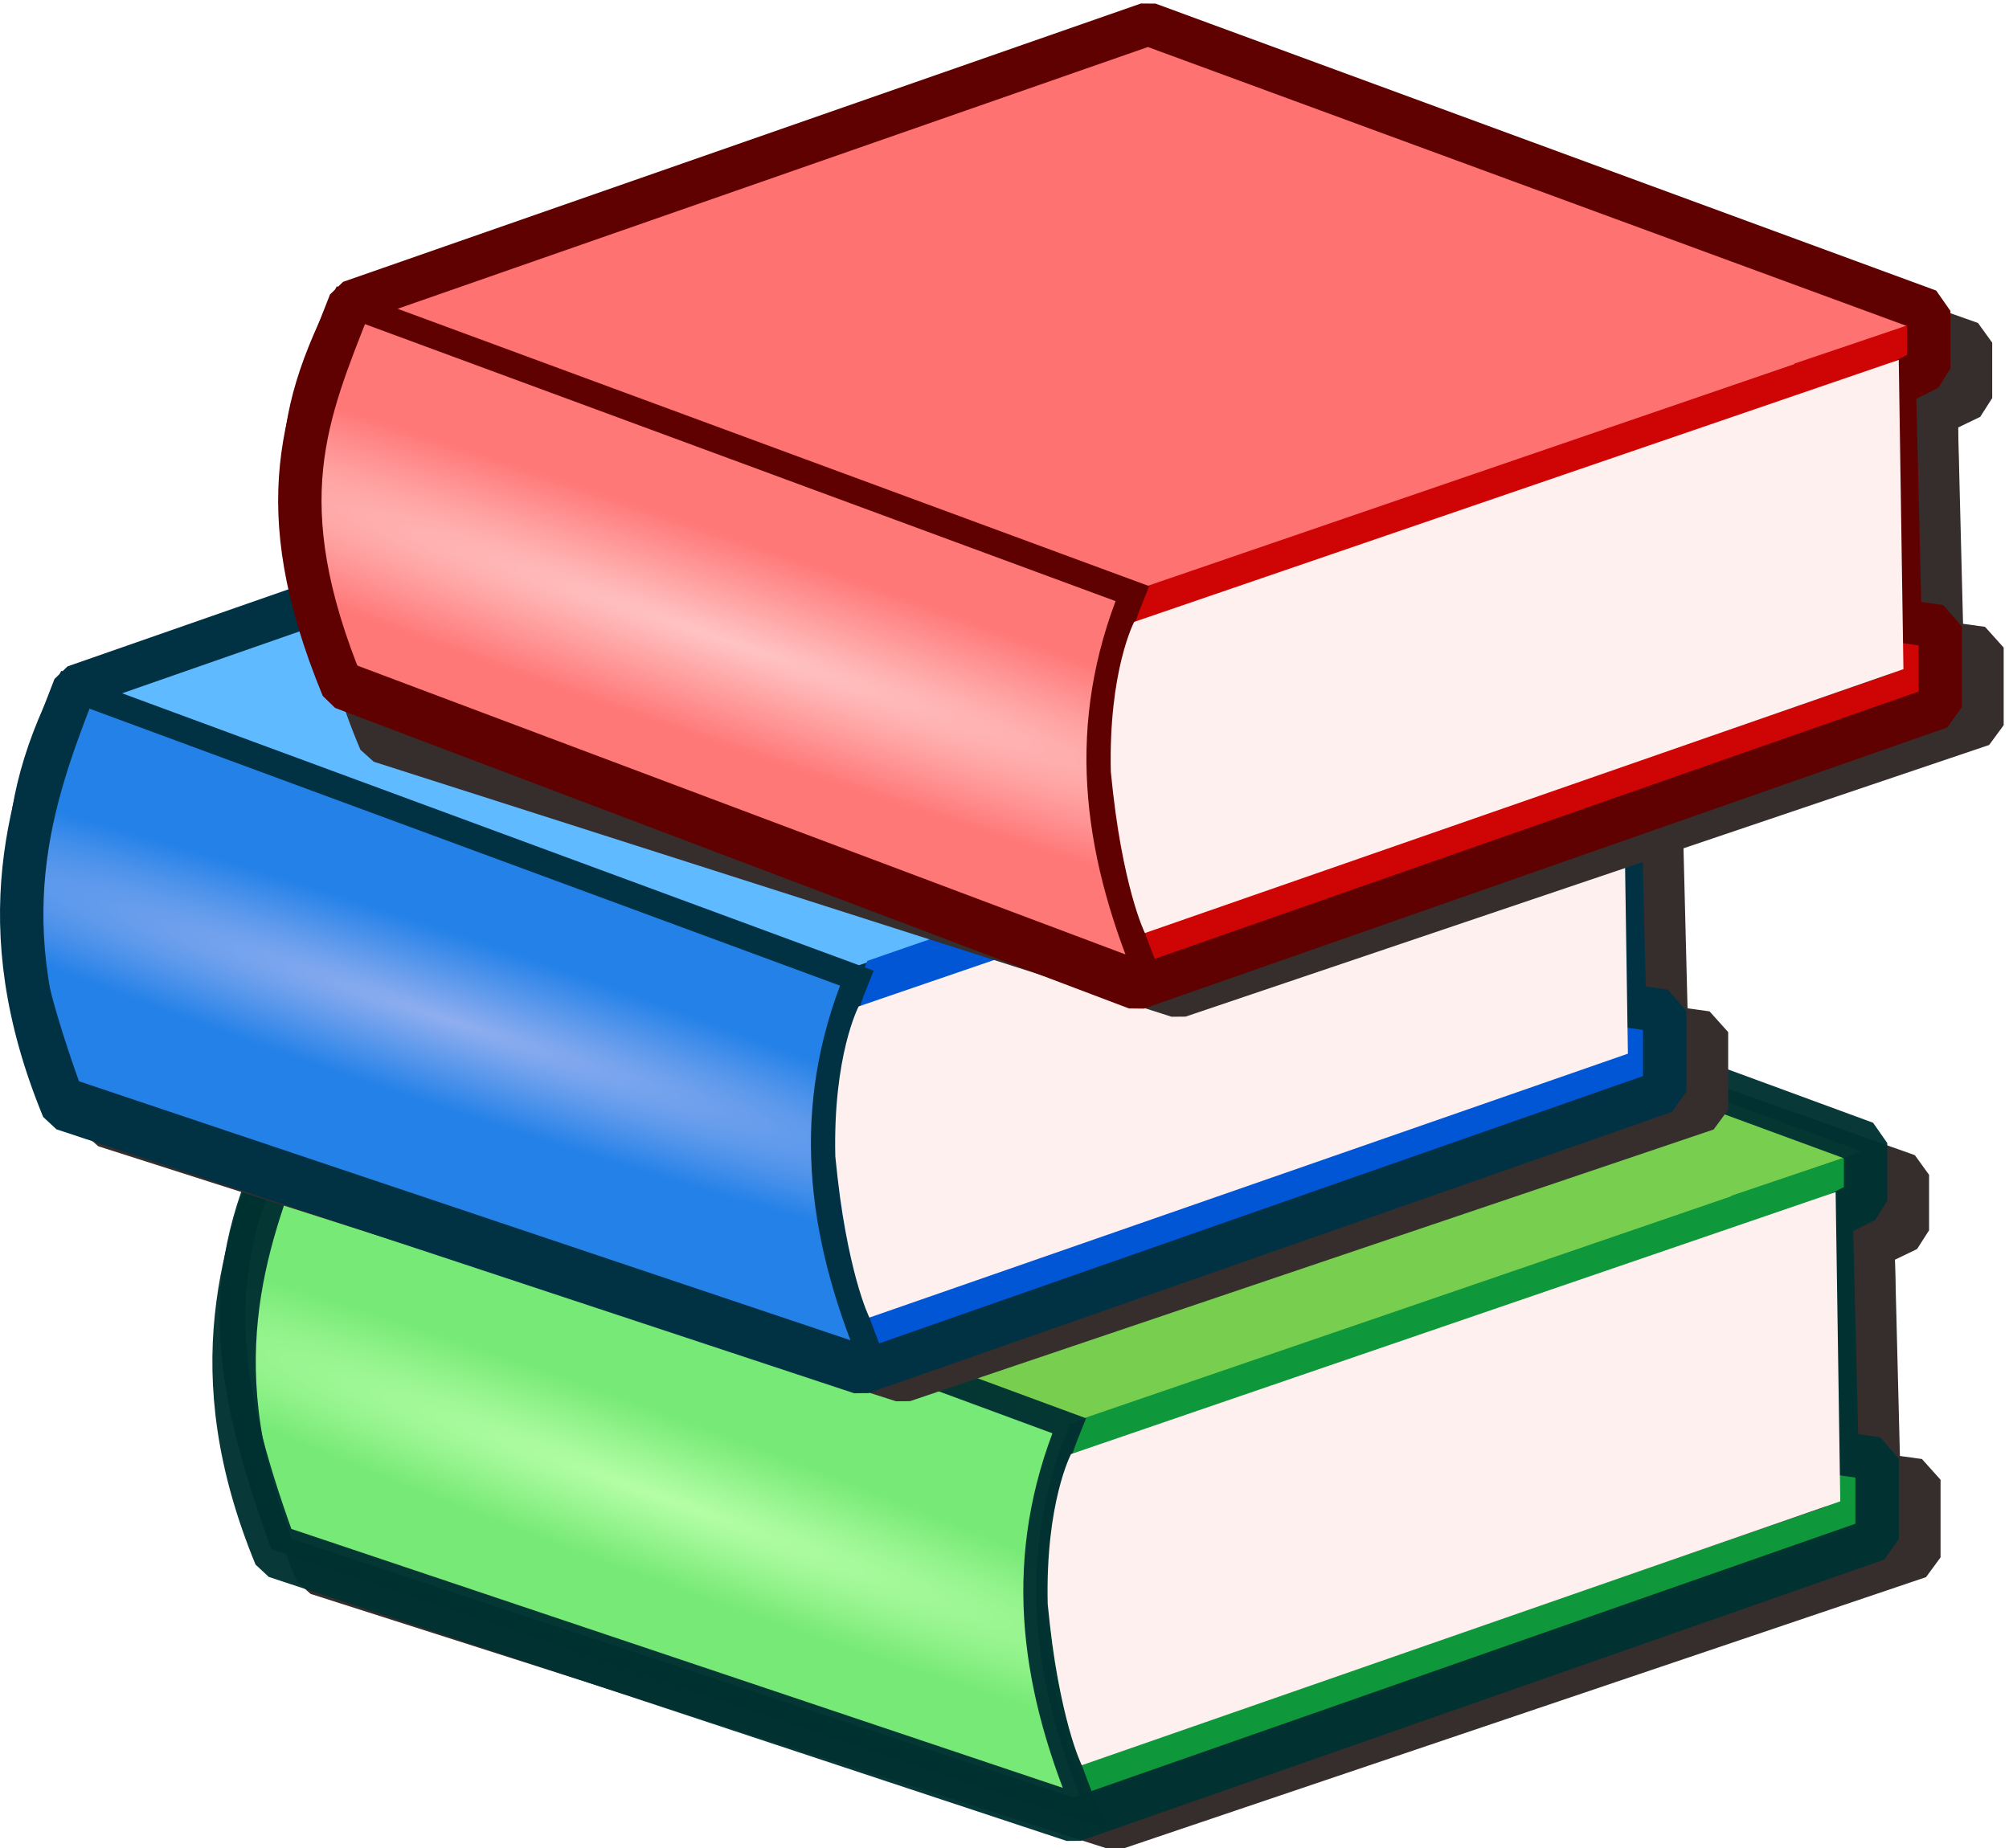
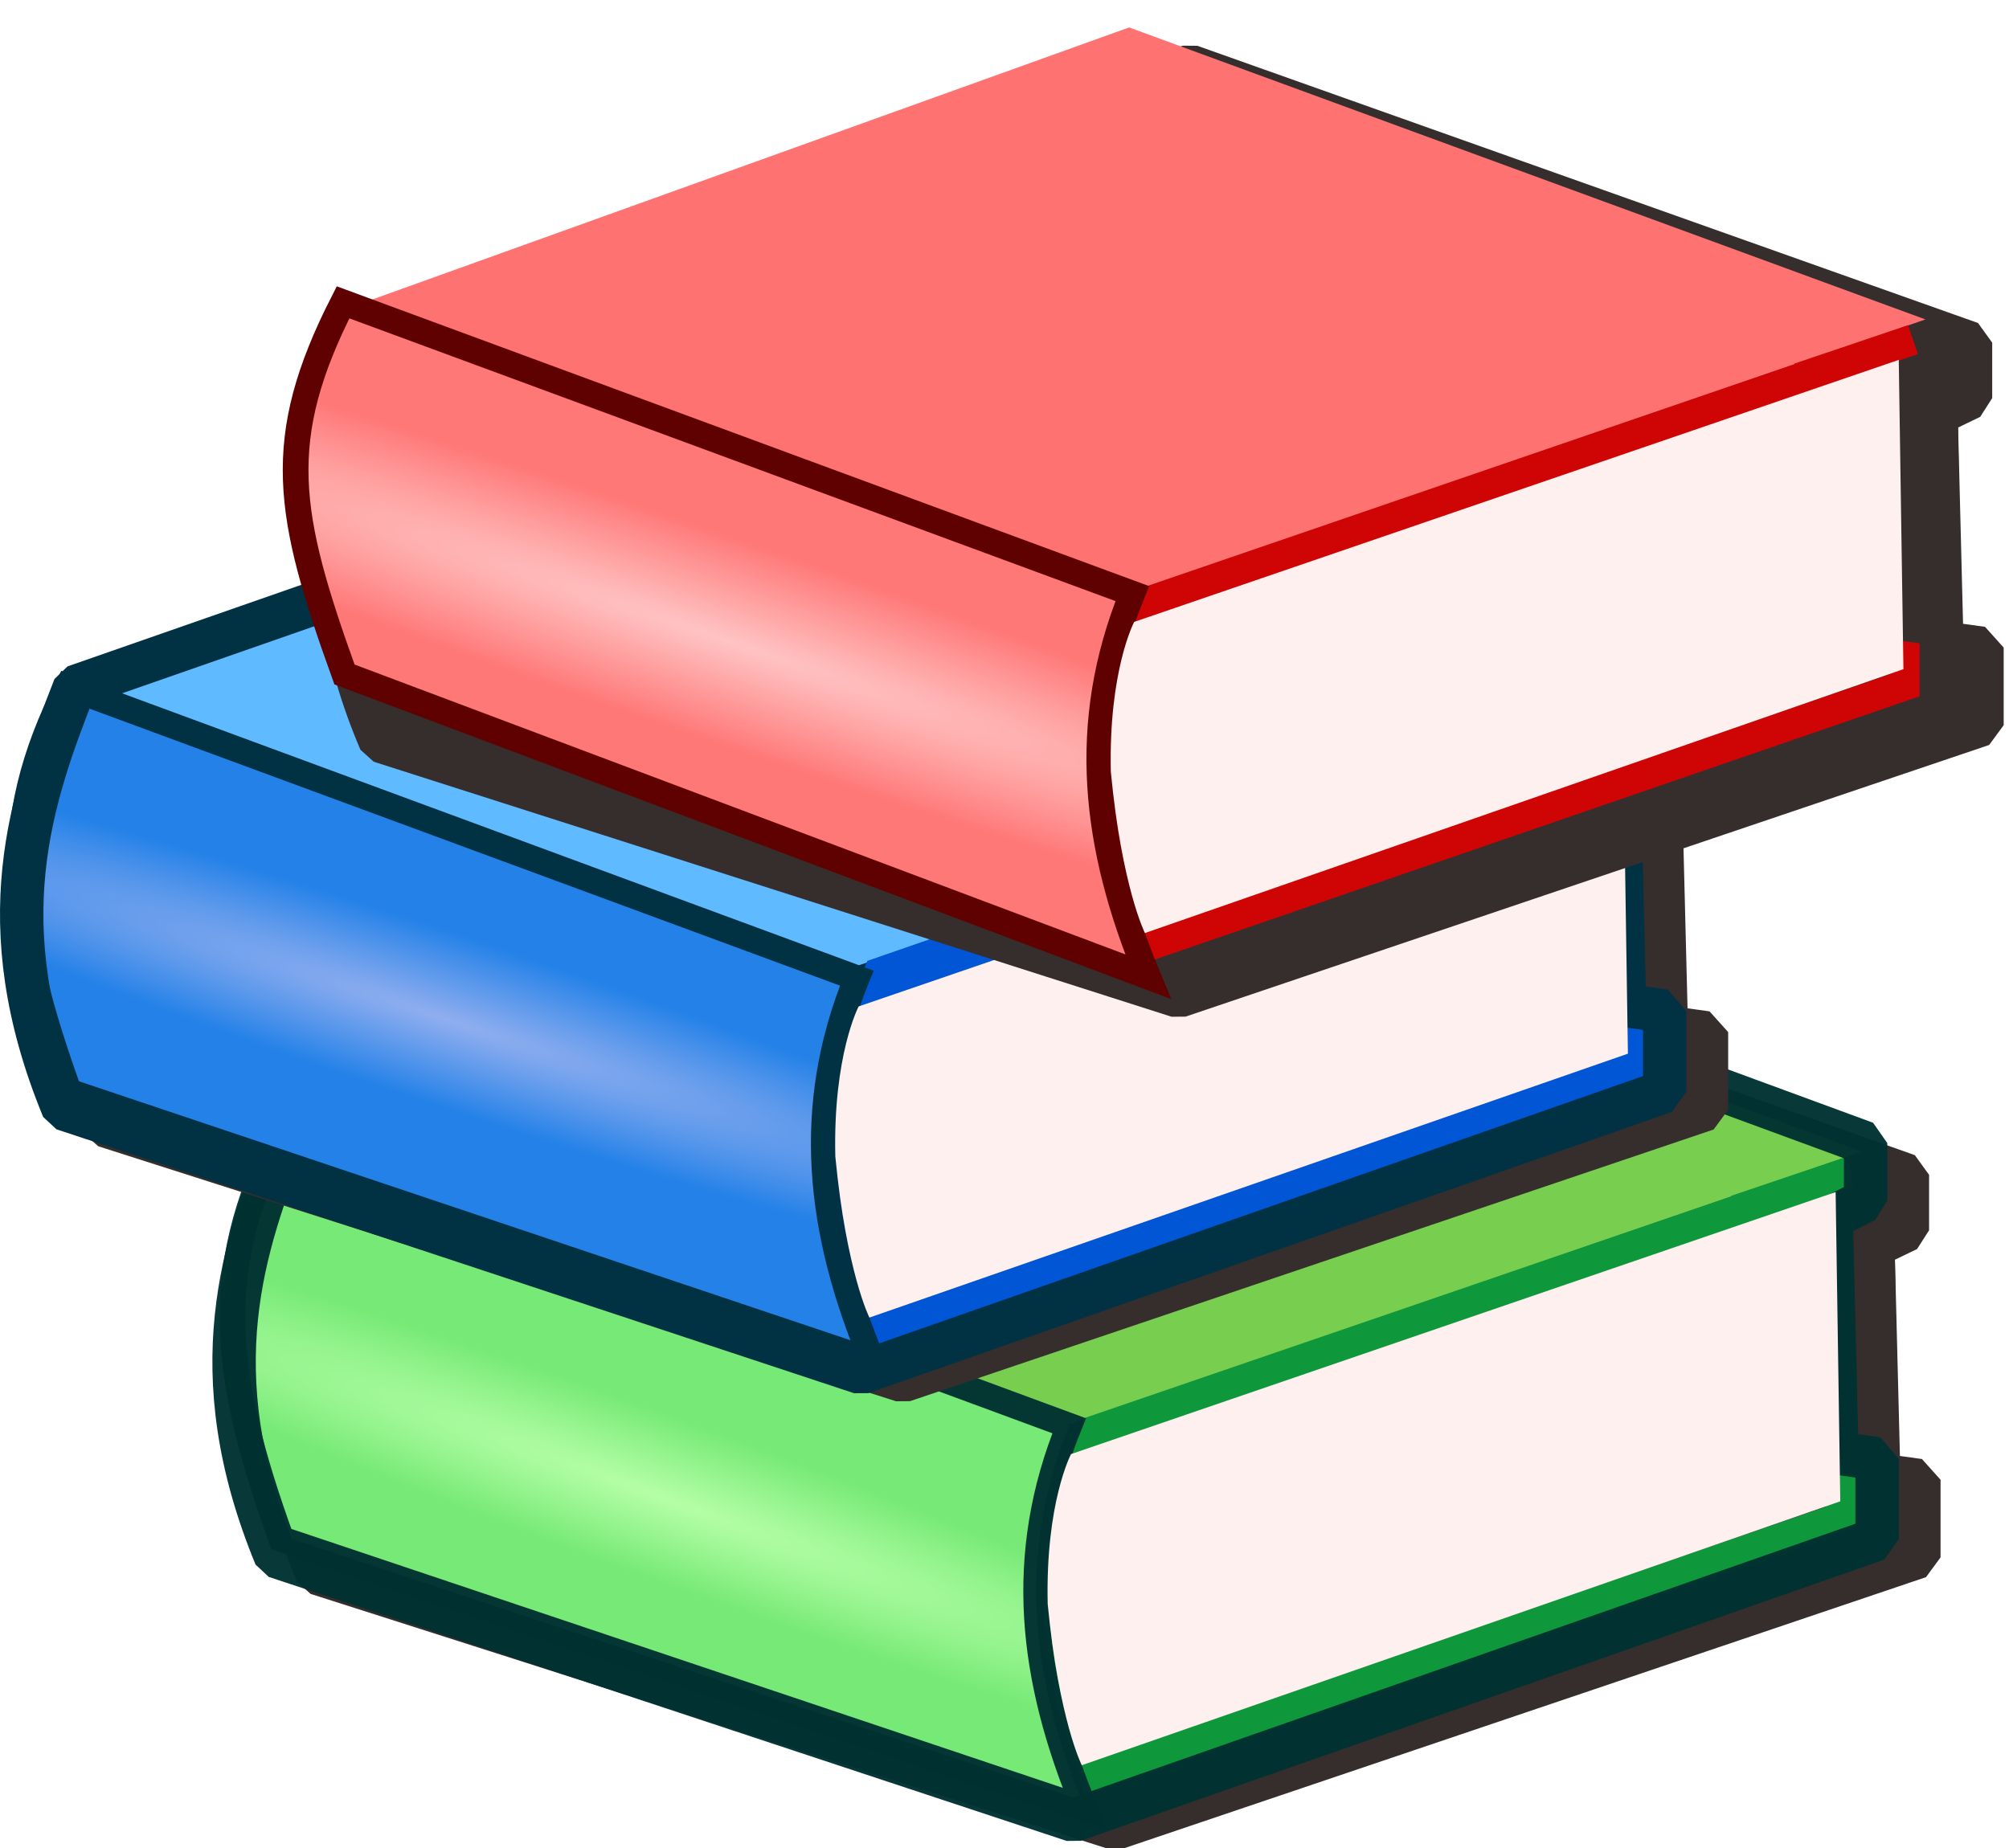
<svg xmlns="http://www.w3.org/2000/svg" xmlns:ns1="http://sodipodi.sourceforge.net/DTD/sodipodi-0.dtd" xmlns:ns2="http://www.inkscape.org/namespaces/inkscape" xmlns:xlink="http://www.w3.org/1999/xlink" width="125" height="115" id="svg2" ns1:version="0.32" ns2:version="0.45.1" ns1:docbase="C:\Documents and Settings\petkemp\My Documents\My Pictures\school\wiki" ns1:docname="Nuvola_apps_bookcase.svg" ns2:output_extension="org.inkscape.output.svg.inkscape" version="1.0">
  <defs id="defs4">
    <linearGradient id="linearGradient5522">
      <stop id="stop5524" offset="0" style="stop-color:#b5ffa6;stop-opacity:1;" />
      <stop id="stop5526" offset="1" style="stop-color:#76e976;stop-opacity:1;" />
    </linearGradient>
    <linearGradient id="linearGradient5493">
      <stop id="stop5495" offset="0" style="stop-color:#90aeef;stop-opacity:1;" />
      <stop id="stop5497" offset="1" style="stop-color:#2381e8;stop-opacity:1;" />
    </linearGradient>
    <linearGradient id="linearGradient5195">
      <stop id="stop2244" offset="0" style="stop-color:#ffbfbf;stop-opacity:1;" />
      <stop style="stop-color:#ff7878;stop-opacity:1;" offset="1" id="stop5199" />
    </linearGradient>
    <linearGradient id="linearGradient5185">
      <stop style="stop-color:#ffc4c4;stop-opacity:1;" offset="0" id="stop5187" />
      <stop style="stop-color:#ff7878;stop-opacity:1;" offset="1" id="stop5189" />
    </linearGradient>
    <linearGradient id="linearGradient5173">
      <stop style="stop-color:#ffffff;stop-opacity:1;" offset="0" id="stop5175" />
      <stop style="stop-color:#e60000;stop-opacity:0.247;" offset="1" id="stop5181" />
    </linearGradient>
    <filter ns2:collect="always" id="filter5365">
      <feGaussianBlur ns2:collect="always" stdDeviation="1.383" id="feGaussianBlur5367" />
    </filter>
    <radialGradient ns2:collect="always" xlink:href="#linearGradient5195" id="radialGradient5413" gradientUnits="userSpaceOnUse" gradientTransform="matrix(-4.3745025e-2,0.121,-1.904,-0.686,779.617,549.097)" spreadMethod="pad" cx="215.807" cy="295.576" fx="215.807" fy="295.576" r="27.193" />
    <radialGradient ns2:collect="always" xlink:href="#linearGradient5195" id="radialGradient5469" gradientUnits="userSpaceOnUse" gradientTransform="matrix(-4.3745025e-2,0.121,-1.904,-0.686,779.617,549.097)" spreadMethod="pad" cx="215.807" cy="295.576" fx="215.807" fy="295.576" r="27.193" />
    <radialGradient ns2:collect="always" xlink:href="#linearGradient5493" id="radialGradient5488" gradientUnits="userSpaceOnUse" gradientTransform="matrix(-4.3745025e-2,0.121,-1.904,-0.686,795.332,533.383)" spreadMethod="pad" cx="215.807" cy="295.576" fx="215.807" fy="295.576" r="27.193" />
    <radialGradient ns2:collect="always" xlink:href="#linearGradient5195" id="radialGradient5513" gradientUnits="userSpaceOnUse" gradientTransform="matrix(-4.3745025e-2,0.121,-1.904,-0.686,779.617,549.097)" spreadMethod="pad" cx="215.807" cy="295.576" fx="215.807" fy="295.576" r="27.193" />
    <radialGradient ns2:collect="always" xlink:href="#linearGradient5522" id="radialGradient5518" gradientUnits="userSpaceOnUse" gradientTransform="matrix(-4.3745025e-2,0.121,-1.904,-0.686,746.76,588.74)" spreadMethod="pad" cx="215.807" cy="295.576" fx="215.807" fy="295.576" r="27.193" />
    <radialGradient ns2:collect="always" xlink:href="#linearGradient5522" id="radialGradient5554" gradientUnits="userSpaceOnUse" gradientTransform="matrix(-4.3745025e-2,0.121,-1.904,-0.686,746.76,588.74)" spreadMethod="pad" cx="215.807" cy="295.576" fx="215.807" fy="295.576" r="27.193" />
    <radialGradient ns2:collect="always" xlink:href="#linearGradient5493" id="radialGradient5556" gradientUnits="userSpaceOnUse" gradientTransform="matrix(-4.3745025e-2,0.121,-1.904,-0.686,795.332,533.383)" spreadMethod="pad" cx="215.807" cy="295.576" fx="215.807" fy="295.576" r="27.193" />
    <radialGradient ns2:collect="always" xlink:href="#linearGradient5522" id="radialGradient5597" gradientUnits="userSpaceOnUse" gradientTransform="matrix(-6.3984266e-2,0.175,-1.869,-0.683,741.179,575.899)" spreadMethod="pad" cx="226.4" cy="295.243" fx="226.4" fy="295.243" r="27.193" />
    <radialGradient ns2:collect="always" xlink:href="#linearGradient5493" id="radialGradient5599" gradientUnits="userSpaceOnUse" gradientTransform="matrix(-6.2319102e-2,0.186,-1.919,-0.642,803.892,506.244)" spreadMethod="pad" cx="215.807" cy="295.576" fx="215.807" fy="295.576" r="27.193" />
    <radialGradient ns2:collect="always" xlink:href="#linearGradient5185" id="radialGradient3221" cx="207.624" cy="372.655" fx="207.624" fy="372.655" r="27.32" gradientTransform="matrix(2.619,0.9,-7.4269206e-2,0.216,-308.504,105.263)" gradientUnits="userSpaceOnUse" />
  </defs>
  <ns1:namedview id="base" pagecolor="#ffffff" bordercolor="#666666" borderopacity="1.0" gridtolerance="10000" guidetolerance="10" objecttolerance="10" ns2:pageopacity="0.0" ns2:pageshadow="2" ns2:zoom="3.959798" ns2:cx="106.64488" ns2:cy="66.280761" ns2:document-units="px" ns2:current-layer="layer2" ns2:window-width="960" ns2:window-height="702" ns2:window-x="56" ns2:window-y="14" width="125px" height="115px" borderlayer="true" />
  <g ns2:label="Layer 1" ns2:groupmode="layer" id="layer1" style="opacity:1;display:inline" />
  <g ns2:groupmode="layer" id="layer2" ns2:label="png" style="display:inline">
    <rect style="opacity:0.572;color:#000000;fill:#0000a4;fill-opacity:1;fill-rule:evenodd;stroke:none;stroke-width:1;stroke-linecap:butt;stroke-linejoin:miter;marker:none;marker-start:none;marker-mid:none;marker-end:none;stroke-miterlimit:4;stroke-dasharray:none;stroke-dashoffset:0;stroke-opacity:1;visibility:visible;display:inline;overflow:visible;enable-background:accumulate" id="rect3200" width="3.929" height="0" x="167.5" y="297.005" rx="1.552" ry="0" />
    <g id="g5558" transform="translate(-15.567,-215.002)">
      <g id="g3223">
        <g id="g5528" transform="translate(-118.214,-105.714)">
          <g style="fill:#362d2d;fill-opacity:1;stroke:#362d2d;stroke-opacity:1;filter:url(#filter5365)" transform="matrix(1,0,0,0.966,-56.686,119.832)" id="g5263">
            <path style="color:#000000;fill:#362d2d;fill-opacity:1;fill-rule:evenodd;stroke:#362d2d;stroke-width:1.251;stroke-linecap:butt;stroke-linejoin:bevel;marker:none;marker-start:none;marker-mid:none;marker-end:none;stroke-miterlimit:4;stroke-dasharray:none;stroke-dashoffset:0;stroke-opacity:1;visibility:visible;display:inline;overflow:visible;enable-background:accumulate" d="M 210.955,283.409 L 259.393,265.995 L 308.94,284.166 L 259.393,301.201 L 210.955,283.409 z " id="path5265" ns1:nodetypes="ccccc" />
            <path style="fill:#362d2d;fill-opacity:1;fill-rule:evenodd;stroke:#362d2d;stroke-width:1.9;stroke-linecap:butt;stroke-linejoin:miter;stroke-miterlimit:4;stroke-dasharray:none;stroke-opacity:1" d="M 307.626,305.155 L 307.626,306.941 L 261.197,322.923 C 257.475,313.307 259.296,306 261.287,301.494 L 308.162,285.423 L 301.823,287.566 L 304.144,304.709 L 307.626,305.155 z " id="path5267" ns1:nodetypes="cccccccc" />
            <path style="color:#000000;fill:#362d2d;fill-opacity:1;fill-rule:evenodd;stroke:#362d2d;stroke-width:2.1;stroke-linecap:butt;stroke-linejoin:miter;marker:none;marker-start:none;marker-mid:none;marker-end:none;stroke-miterlimit:4;stroke-dashoffset:0;stroke-opacity:1;visibility:visible;display:inline;overflow:visible;enable-background:accumulate" d="M 259.707,302.988 L 307.28,286.683 L 307.569,305.928 L 260.018,322.485 C 260.018,322.485 258.504,318.907 258.076,312.322 C 257.931,306.008 259.707,302.988 259.707,302.988 z " id="path5269" ns1:nodetypes="cccccc" />
            <path style="fill:#362d2d;fill-opacity:1;fill-rule:evenodd;stroke:#362d2d;stroke-width:1.6;stroke-linecap:butt;stroke-linejoin:miter;stroke-miterlimit:4;stroke-dasharray:none;stroke-opacity:1" d="M 210.483,283.101 L 259.59,301.226 C 256.303,309.322 257.206,316.971 260.573,325.066 L 210.573,308.28 C 206.978,298.305 206.117,291.663 210.483,283.101 z " id="path5271" ns1:nodetypes="ccccc" />
            <path style="fill:#362d2d;fill-opacity:1;fill-rule:evenodd;stroke:#362d2d;stroke-width:2.7;stroke-linecap:butt;stroke-linejoin:bevel;stroke-miterlimit:4;stroke-dasharray:none;stroke-opacity:1" d="M 309.858,303.28 L 309.858,308.28 L 259.858,325.78 L 210.215,309.351 C 205.453,297.79 208.229,290.003 210.93,283.101 L 260.573,265.78 L 309.144,283.637 L 309.144,287.209 L 307.001,288.28 L 307.358,302.923 L 309.858,303.28 z " id="path5273" ns1:nodetypes="ccccccccccc" />
          </g>
          <path ns1:nodetypes="ccccc" id="path5385" d="M 151.669,391.623 L 200.107,374.209 L 249.655,392.38 L 200.107,409.416 L 151.669,391.623 z " style="color:#000000;fill:#78ce4f;fill-opacity:1;fill-rule:evenodd;stroke:none;stroke-width:1.251;stroke-linecap:butt;stroke-linejoin:bevel;marker:none;marker-start:none;marker-mid:none;marker-end:none;stroke-miterlimit:4;stroke-dasharray:none;stroke-dashoffset:0;stroke-opacity:1;visibility:visible;display:inline;overflow:visible;enable-background:accumulate" />
          <path ns1:nodetypes="cccccccc" id="path5387" d="M 248.34,413.369 L 248.34,415.155 L 201.912,431.137 C 198.19,421.521 200.01,414.214 202.001,409.709 L 248.876,393.637 L 242.537,395.78 L 244.858,412.923 L 248.34,413.369 z " style="fill:none;fill-opacity:1;fill-rule:evenodd;stroke:#0f973b;stroke-width:1.9;stroke-linecap:butt;stroke-linejoin:miter;stroke-miterlimit:4;stroke-dasharray:none;stroke-opacity:1" />
          <path ns1:nodetypes="ccccc" id="path5389" d="M 151.198,391.316 L 200.305,409.441 C 197.018,417.536 197.92,425.185 201.287,433.28 L 151.287,416.494 C 147.692,406.519 146.832,399.877 151.198,391.316 z " style="fill:url(#radialGradient5597);fill-opacity:1;fill-rule:evenodd;stroke:#003131;stroke-width:1.6;stroke-linecap:butt;stroke-linejoin:miter;stroke-miterlimit:4;stroke-dasharray:none;stroke-opacity:0.961" />
          <path ns1:nodetypes="ccccccccccc" id="path5391" d="M 250.573,411.494 L 250.573,416.494 L 200.573,433.994 L 150.93,417.566 C 146.167,406.004 148.943,398.217 151.644,391.316 L 201.287,373.994 L 249.858,391.851 L 249.858,395.423 L 247.715,396.494 L 248.073,411.137 L 250.573,411.494 z " style="fill:none;fill-opacity:1;fill-rule:evenodd;stroke:#003131;stroke-width:2.7;stroke-linecap:butt;stroke-linejoin:bevel;stroke-miterlimit:4;stroke-dasharray:none;stroke-opacity:0.961" />
          <path ns1:nodetypes="cccccc" id="path5393" d="M 200.421,411.203 L 247.994,394.897 L 248.283,414.142 L 201.089,430.565 C 201.089,430.565 199.665,427.746 198.969,420.537 C 198.823,414.223 200.421,411.203 200.421,411.203 z " style="color:#000000;fill:#fff0f0;fill-opacity:1;fill-rule:evenodd;stroke:none;stroke-width:2.1;stroke-linecap:butt;stroke-linejoin:miter;marker:none;marker-start:none;marker-mid:none;marker-end:none;stroke-miterlimit:4;stroke-dashoffset:0;stroke-opacity:1;visibility:visible;display:inline;overflow:visible;enable-background:accumulate" />
        </g>
        <g id="g5541" transform="translate(-180,-78.214)">
          <g id="g5417" transform="matrix(1,0,0,0.966,-8.114,64.475)" style="fill:#362d2d;fill-opacity:1;stroke:#362d2d;stroke-opacity:1;filter:url(#filter5365)">
            <path ns1:nodetypes="ccccc" id="path5419" d="M 210.955,283.409 L 259.393,265.995 L 308.94,284.166 L 259.393,301.201 L 210.955,283.409 z " style="color:#000000;fill:#362d2d;fill-opacity:1;fill-rule:evenodd;stroke:#362d2d;stroke-width:1.251;stroke-linecap:butt;stroke-linejoin:bevel;marker:none;marker-start:none;marker-mid:none;marker-end:none;stroke-miterlimit:4;stroke-dasharray:none;stroke-dashoffset:0;stroke-opacity:1;visibility:visible;display:inline;overflow:visible;enable-background:accumulate" />
            <path ns1:nodetypes="cccccccc" id="path5421" d="M 307.626,305.155 L 307.626,306.941 L 261.197,322.923 C 257.475,313.307 259.296,306 261.287,301.494 L 308.162,285.423 L 301.823,287.566 L 304.144,304.709 L 307.626,305.155 z " style="fill:#362d2d;fill-opacity:1;fill-rule:evenodd;stroke:#362d2d;stroke-width:1.9;stroke-linecap:butt;stroke-linejoin:miter;stroke-miterlimit:4;stroke-dasharray:none;stroke-opacity:1" />
            <path ns1:nodetypes="cccccc" id="path5423" d="M 259.707,302.988 L 307.28,286.683 L 307.569,305.928 L 260.018,322.485 C 260.018,322.485 258.504,318.907 258.076,312.322 C 257.931,306.008 259.707,302.988 259.707,302.988 z " style="color:#000000;fill:#362d2d;fill-opacity:1;fill-rule:evenodd;stroke:#362d2d;stroke-width:2.1;stroke-linecap:butt;stroke-linejoin:miter;marker:none;marker-start:none;marker-mid:none;marker-end:none;stroke-miterlimit:4;stroke-dashoffset:0;stroke-opacity:1;visibility:visible;display:inline;overflow:visible;enable-background:accumulate" />
            <path ns1:nodetypes="ccccc" id="path5425" d="M 210.483,283.101 L 259.59,301.226 C 256.303,309.322 257.206,316.971 260.573,325.066 L 210.573,308.28 C 206.978,298.305 206.117,291.663 210.483,283.101 z " style="fill:#362d2d;fill-opacity:1;fill-rule:evenodd;stroke:#362d2d;stroke-width:1.6;stroke-linecap:butt;stroke-linejoin:miter;stroke-miterlimit:4;stroke-dasharray:none;stroke-opacity:1" />
            <path ns1:nodetypes="ccccccccccc" id="path5427" d="M 309.858,303.28 L 309.858,308.28 L 259.858,325.78 L 210.215,309.351 C 205.453,297.79 208.229,290.003 210.93,283.101 L 260.573,265.78 L 309.144,283.637 L 309.144,287.209 L 307.001,288.28 L 307.358,302.923 L 309.858,303.28 z " style="fill:#362d2d;fill-opacity:1;fill-rule:evenodd;stroke:#362d2d;stroke-width:2.7;stroke-linecap:butt;stroke-linejoin:bevel;stroke-miterlimit:4;stroke-dasharray:none;stroke-opacity:1" />
          </g>
          <path style="color:#000000;fill:#60baff;fill-opacity:1;fill-rule:evenodd;stroke:#003244;stroke-width:1.251;stroke-linecap:butt;stroke-linejoin:bevel;marker:none;marker-start:none;marker-mid:none;marker-end:none;stroke-miterlimit:4;stroke-dasharray:none;stroke-dashoffset:0;stroke-opacity:1;visibility:visible;display:inline;overflow:visible;enable-background:accumulate" d="M 200.24,336.266 L 248.679,318.852 L 298.226,337.023 L 248.679,354.058 L 200.24,336.266 z " id="path5431" ns1:nodetypes="ccccc" />
          <path style="fill:none;fill-opacity:1;fill-rule:evenodd;stroke:#0056d5;stroke-width:2.81;stroke-linecap:butt;stroke-linejoin:miter;stroke-miterlimit:4;stroke-dasharray:none;stroke-opacity:1" d="M 296.907,357.832 L 296.907,359.636 L 250.488,375.775 C 246.767,366.064 248.587,358.686 250.577,354.136 L 297.442,337.906 L 291.104,340.07 L 293.425,357.382 L 296.907,357.832 z " id="path5433" ns1:nodetypes="cccccccc" />
          <path style="fill:url(#radialGradient5599);fill-opacity:1;fill-rule:evenodd;stroke:#003244;stroke-width:1.6;stroke-linecap:butt;stroke-linejoin:miter;stroke-miterlimit:4;stroke-dasharray:none;stroke-opacity:1" d="M 199.769,335.959 L 248.876,354.084 C 245.589,362.179 246.491,369.828 249.858,377.923 L 199.858,361.137 C 196.264,351.162 195.403,344.52 199.769,335.959 z " id="path5435" ns1:nodetypes="ccccc" />
          <path style="fill:none;fill-opacity:1;fill-rule:evenodd;stroke:#003244;stroke-width:2.7;stroke-linecap:butt;stroke-linejoin:bevel;stroke-miterlimit:4;stroke-dasharray:none;stroke-opacity:1" d="M 299.144,356.137 L 299.144,361.137 L 249.144,378.637 L 199.501,362.209 C 194.739,350.647 197.515,342.86 200.215,335.959 L 249.858,318.637 L 298.43,336.494 L 298.43,340.066 L 296.287,341.137 L 296.644,355.78 L 299.144,356.137 z " id="path5437" ns1:nodetypes="ccccccccccc" />
          <path style="color:#000000;fill:#fff0f0;fill-opacity:1;fill-rule:evenodd;stroke:none;stroke-width:2.1;stroke-linecap:butt;stroke-linejoin:miter;marker:none;marker-start:none;marker-mid:none;marker-end:none;stroke-miterlimit:4;stroke-dashoffset:0;stroke-opacity:1;visibility:visible;display:inline;overflow:visible;enable-background:accumulate" d="M 248.993,355.845 L 296.565,339.54 L 296.855,358.785 L 249.661,375.208 C 249.661,375.208 248.236,372.389 247.54,365.179 C 247.395,358.866 248.993,355.845 248.993,355.845 z " id="path5439" ns1:nodetypes="cccccc" />
        </g>
        <g id="g5445" transform="matrix(1,0,0,0.966,-170.972,-37.668)" style="fill:#362d2d;fill-opacity:1;stroke:#362d2d;stroke-opacity:1;filter:url(#filter5365)">
          <path ns1:nodetypes="ccccc" id="path5447" d="M 210.955,283.409 L 259.393,265.995 L 308.94,284.166 L 259.393,301.201 L 210.955,283.409 z " style="color:#000000;fill:#362d2d;fill-opacity:1;fill-rule:evenodd;stroke:#362d2d;stroke-width:1.251;stroke-linecap:butt;stroke-linejoin:bevel;marker:none;marker-start:none;marker-mid:none;marker-end:none;stroke-miterlimit:4;stroke-dasharray:none;stroke-dashoffset:0;stroke-opacity:1;visibility:visible;display:inline;overflow:visible;enable-background:accumulate" />
          <path ns1:nodetypes="cccccccc" id="path5449" d="M 307.626,305.155 L 307.626,306.941 L 261.197,322.923 C 257.475,313.307 259.296,306 261.287,301.494 L 308.162,285.423 L 301.823,287.566 L 304.144,304.709 L 307.626,305.155 z " style="fill:#362d2d;fill-opacity:1;fill-rule:evenodd;stroke:#362d2d;stroke-width:1.9;stroke-linecap:butt;stroke-linejoin:miter;stroke-miterlimit:4;stroke-dasharray:none;stroke-opacity:1" />
          <path ns1:nodetypes="cccccc" id="path5451" d="M 259.707,302.988 L 307.28,286.683 L 307.569,305.928 L 260.018,322.485 C 260.018,322.485 258.504,318.907 258.076,312.322 C 257.931,306.008 259.707,302.988 259.707,302.988 z " style="color:#000000;fill:#362d2d;fill-opacity:1;fill-rule:evenodd;stroke:#362d2d;stroke-width:2.1;stroke-linecap:butt;stroke-linejoin:miter;marker:none;marker-start:none;marker-mid:none;marker-end:none;stroke-miterlimit:4;stroke-dashoffset:0;stroke-opacity:1;visibility:visible;display:inline;overflow:visible;enable-background:accumulate" />
          <path ns1:nodetypes="ccccc" id="path5453" d="M 210.483,283.101 L 259.59,301.226 C 256.303,309.322 257.206,316.971 260.573,325.066 L 210.573,308.28 C 206.978,298.305 206.117,291.663 210.483,283.101 z " style="fill:#362d2d;fill-opacity:1;fill-rule:evenodd;stroke:#362d2d;stroke-width:1.6;stroke-linecap:butt;stroke-linejoin:miter;stroke-miterlimit:4;stroke-dasharray:none;stroke-opacity:1" />
          <path ns1:nodetypes="ccccccccccc" id="path5455" d="M 309.858,303.28 L 309.858,308.28 L 259.858,325.78 L 210.215,309.351 C 205.453,297.79 208.229,290.003 210.93,283.101 L 260.573,265.78 L 309.144,283.637 L 309.144,287.209 L 307.001,288.28 L 307.358,302.923 L 309.858,303.28 z " style="fill:#362d2d;fill-opacity:1;fill-rule:evenodd;stroke:#362d2d;stroke-width:2.7;stroke-linecap:butt;stroke-linejoin:bevel;stroke-miterlimit:4;stroke-dasharray:none;stroke-opacity:1" />
        </g>
        <g id="g5457" transform="translate(-147.143,-117.857)">
          <path ns1:nodetypes="ccccc" id="path5459" d="M 184.526,351.98 L 232.964,334.566 L 282.512,352.737 L 232.964,369.773 L 184.526,351.98 z " style="color:#000000;fill:#ff7272;fill-opacity:1;fill-rule:evenodd;stroke:none;stroke-width:1.251;stroke-linecap:butt;stroke-linejoin:bevel;marker:none;marker-start:none;marker-mid:none;marker-end:none;stroke-miterlimit:4;stroke-dasharray:none;stroke-dashoffset:0;stroke-opacity:1;visibility:visible;display:inline;overflow:visible;enable-background:accumulate" />
          <path ns1:nodetypes="cccccccc" id="path5461" d="M 281.198,373.726 L 281.198,375.512 L 234.769,391.494 C 231.047,381.878 232.867,374.571 234.858,370.066 L 281.733,353.994 L 275.394,356.137 L 277.715,373.28 L 281.198,373.726 z " style="fill:none;fill-opacity:1;fill-rule:evenodd;stroke:#cf0505;stroke-width:1.9;stroke-linecap:butt;stroke-linejoin:miter;stroke-miterlimit:4;stroke-dasharray:none;stroke-opacity:1" />
          <path ns1:nodetypes="ccccc" id="path5463" d="M 184.055,351.673 L 233.162,369.798 C 229.875,377.893 230.777,385.542 234.144,393.637 L 184.144,374.831 C 180.549,364.856 179.689,360.234 184.055,351.673 z " style="fill:url(#radialGradient3221);fill-opacity:1;fill-rule:evenodd;stroke:#600101;stroke-width:1.6;stroke-linecap:butt;stroke-linejoin:miter;stroke-miterlimit:4;stroke-dasharray:none;stroke-opacity:1" />
-           <path ns1:nodetypes="ccccccccccc" id="path5465" d="M 283.43,371.851 L 283.43,376.851 L 233.43,394.351 L 184.039,375.65 C 179.277,364.089 181.8,358.574 184.501,351.673 L 234.144,334.351 L 282.715,352.209 L 282.715,355.78 L 280.573,356.851 L 280.93,371.494 L 283.43,371.851 z " style="fill:none;fill-opacity:1;fill-rule:evenodd;stroke:#600101;stroke-width:2.7;stroke-linecap:butt;stroke-linejoin:bevel;stroke-miterlimit:4;stroke-dasharray:none;stroke-opacity:1" />
          <path ns1:nodetypes="cccccc" id="path5467" d="M 233.278,371.56 L 280.851,355.254 L 281.141,374.5 L 233.947,390.922 C 233.947,390.922 232.522,388.103 231.826,380.894 C 231.681,374.58 233.278,371.56 233.278,371.56 z " style="color:#000000;fill:#fff0f0;fill-opacity:1;fill-rule:evenodd;stroke:none;stroke-width:2.1;stroke-linecap:butt;stroke-linejoin:miter;marker:none;marker-start:none;marker-mid:none;marker-end:none;stroke-miterlimit:4;stroke-dashoffset:0;stroke-opacity:1;visibility:visible;display:inline;overflow:visible;enable-background:accumulate" />
        </g>
      </g>
    </g>
  </g>
</svg>